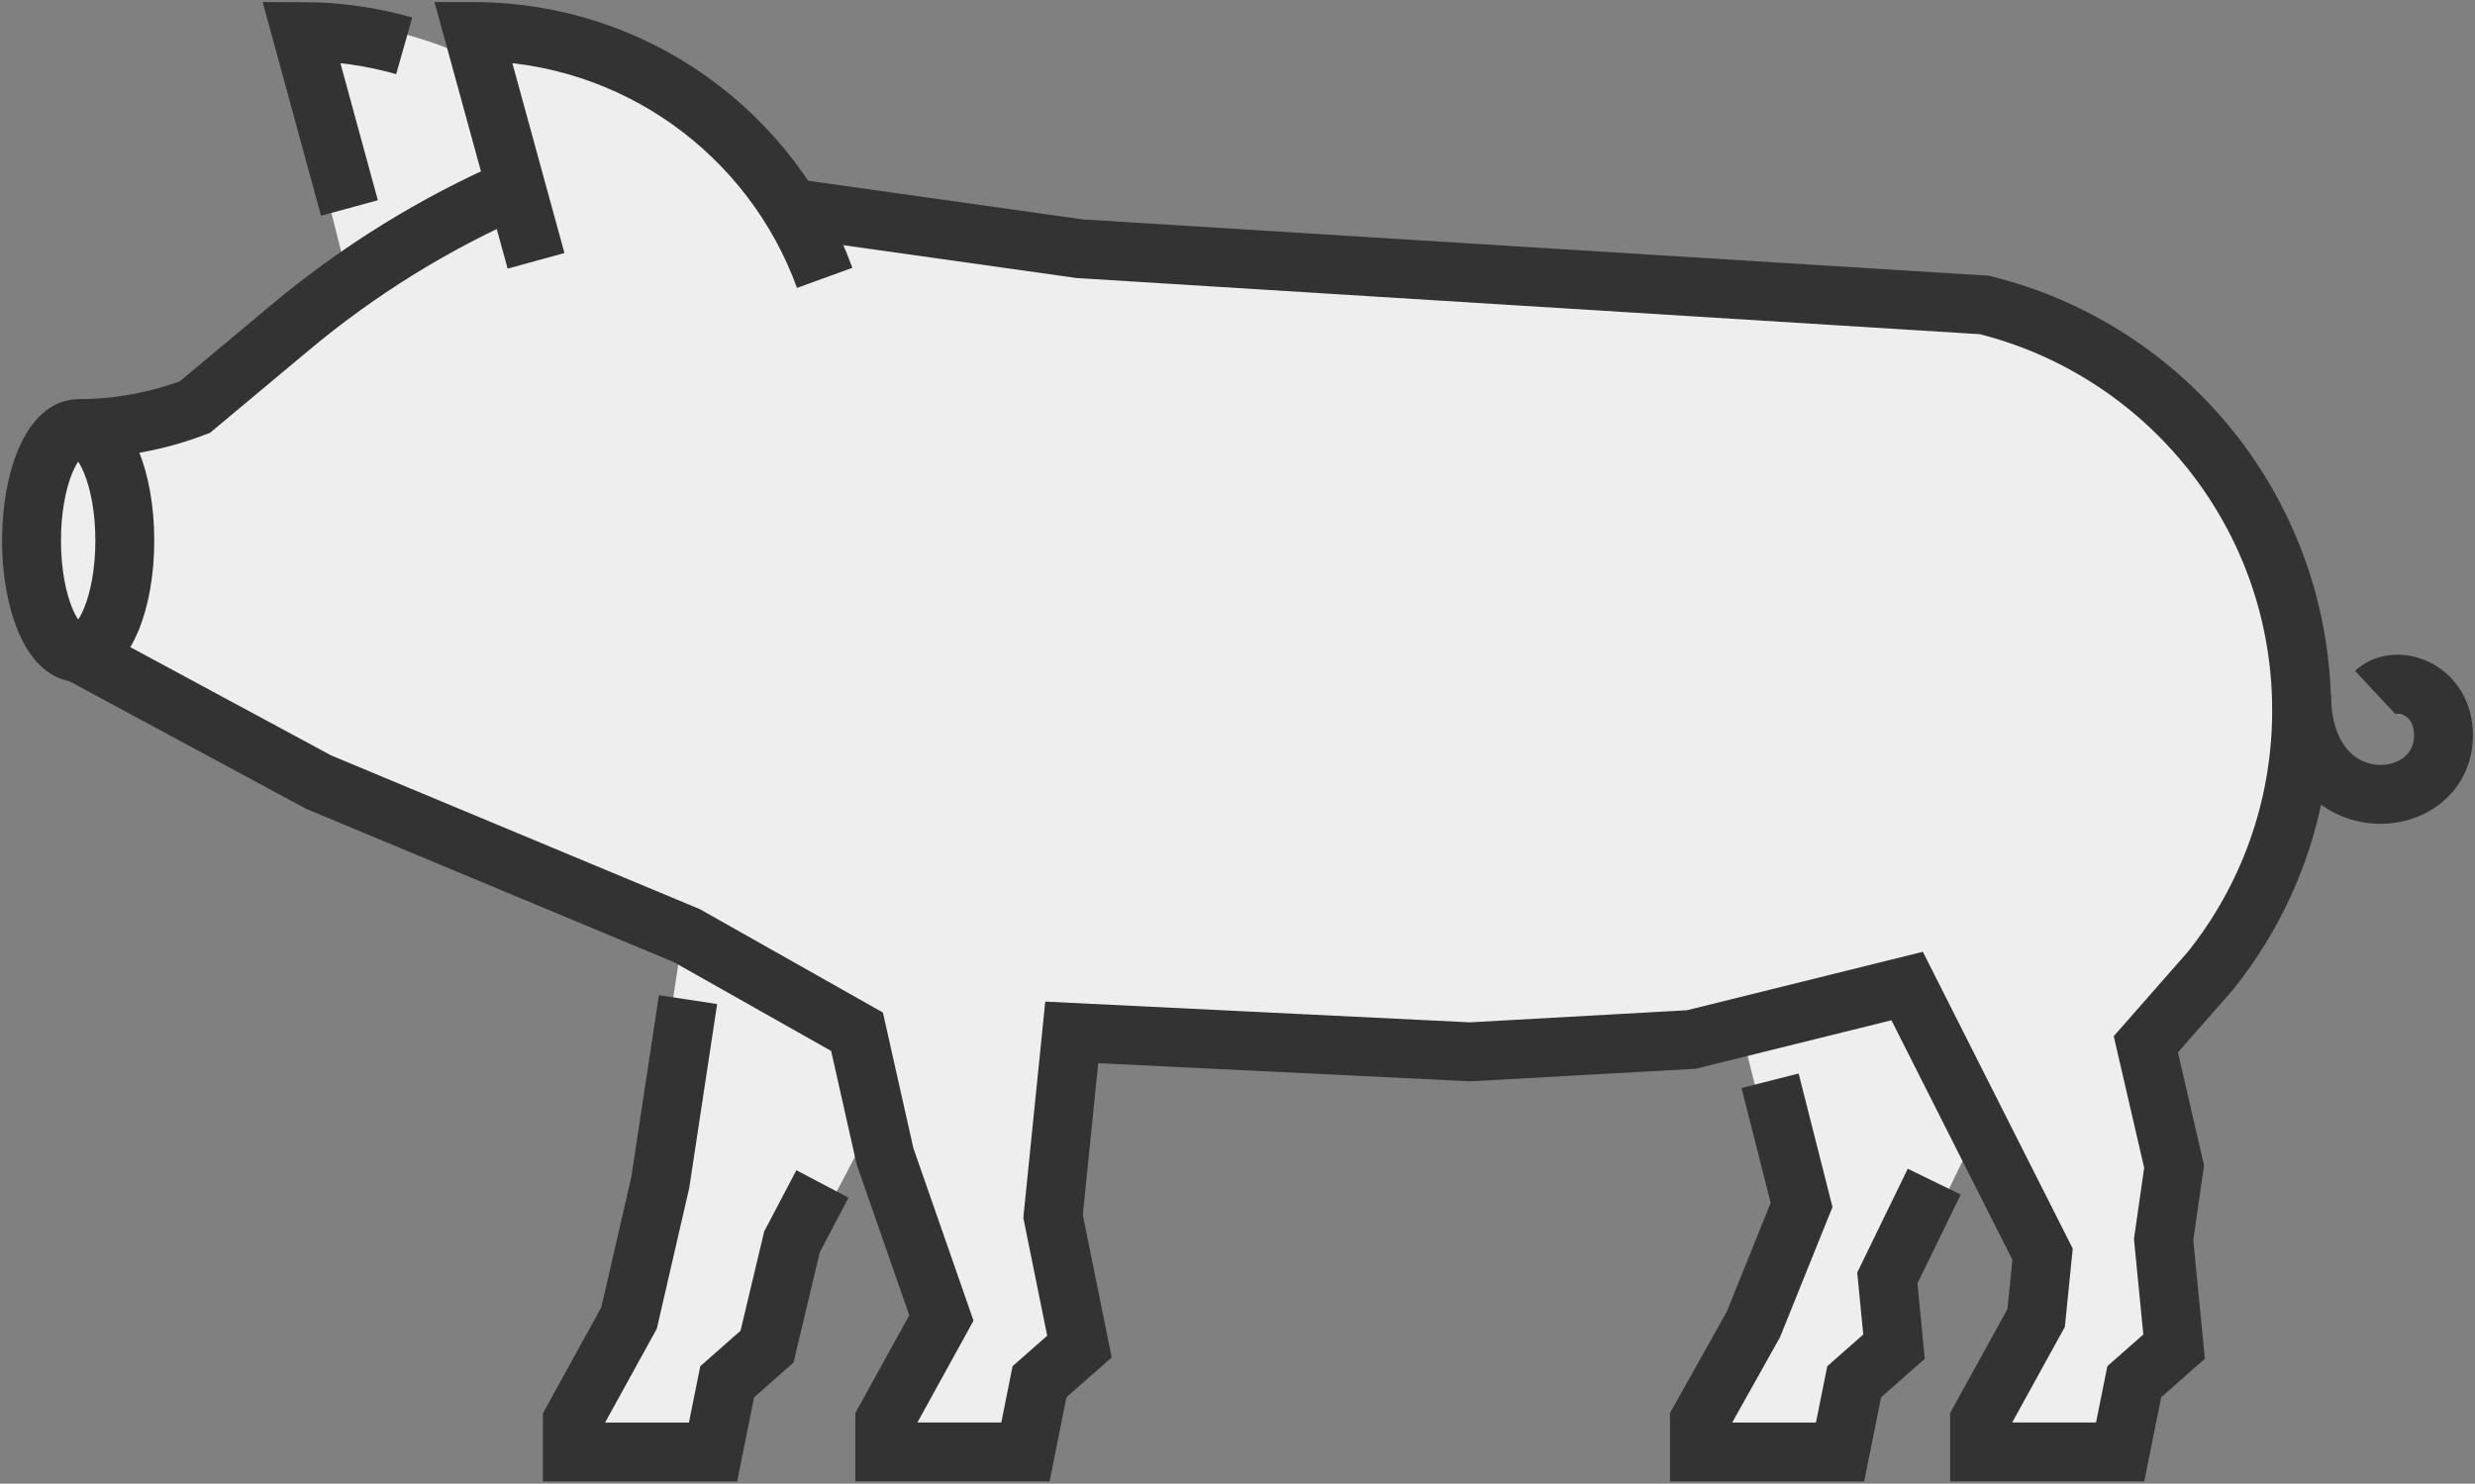
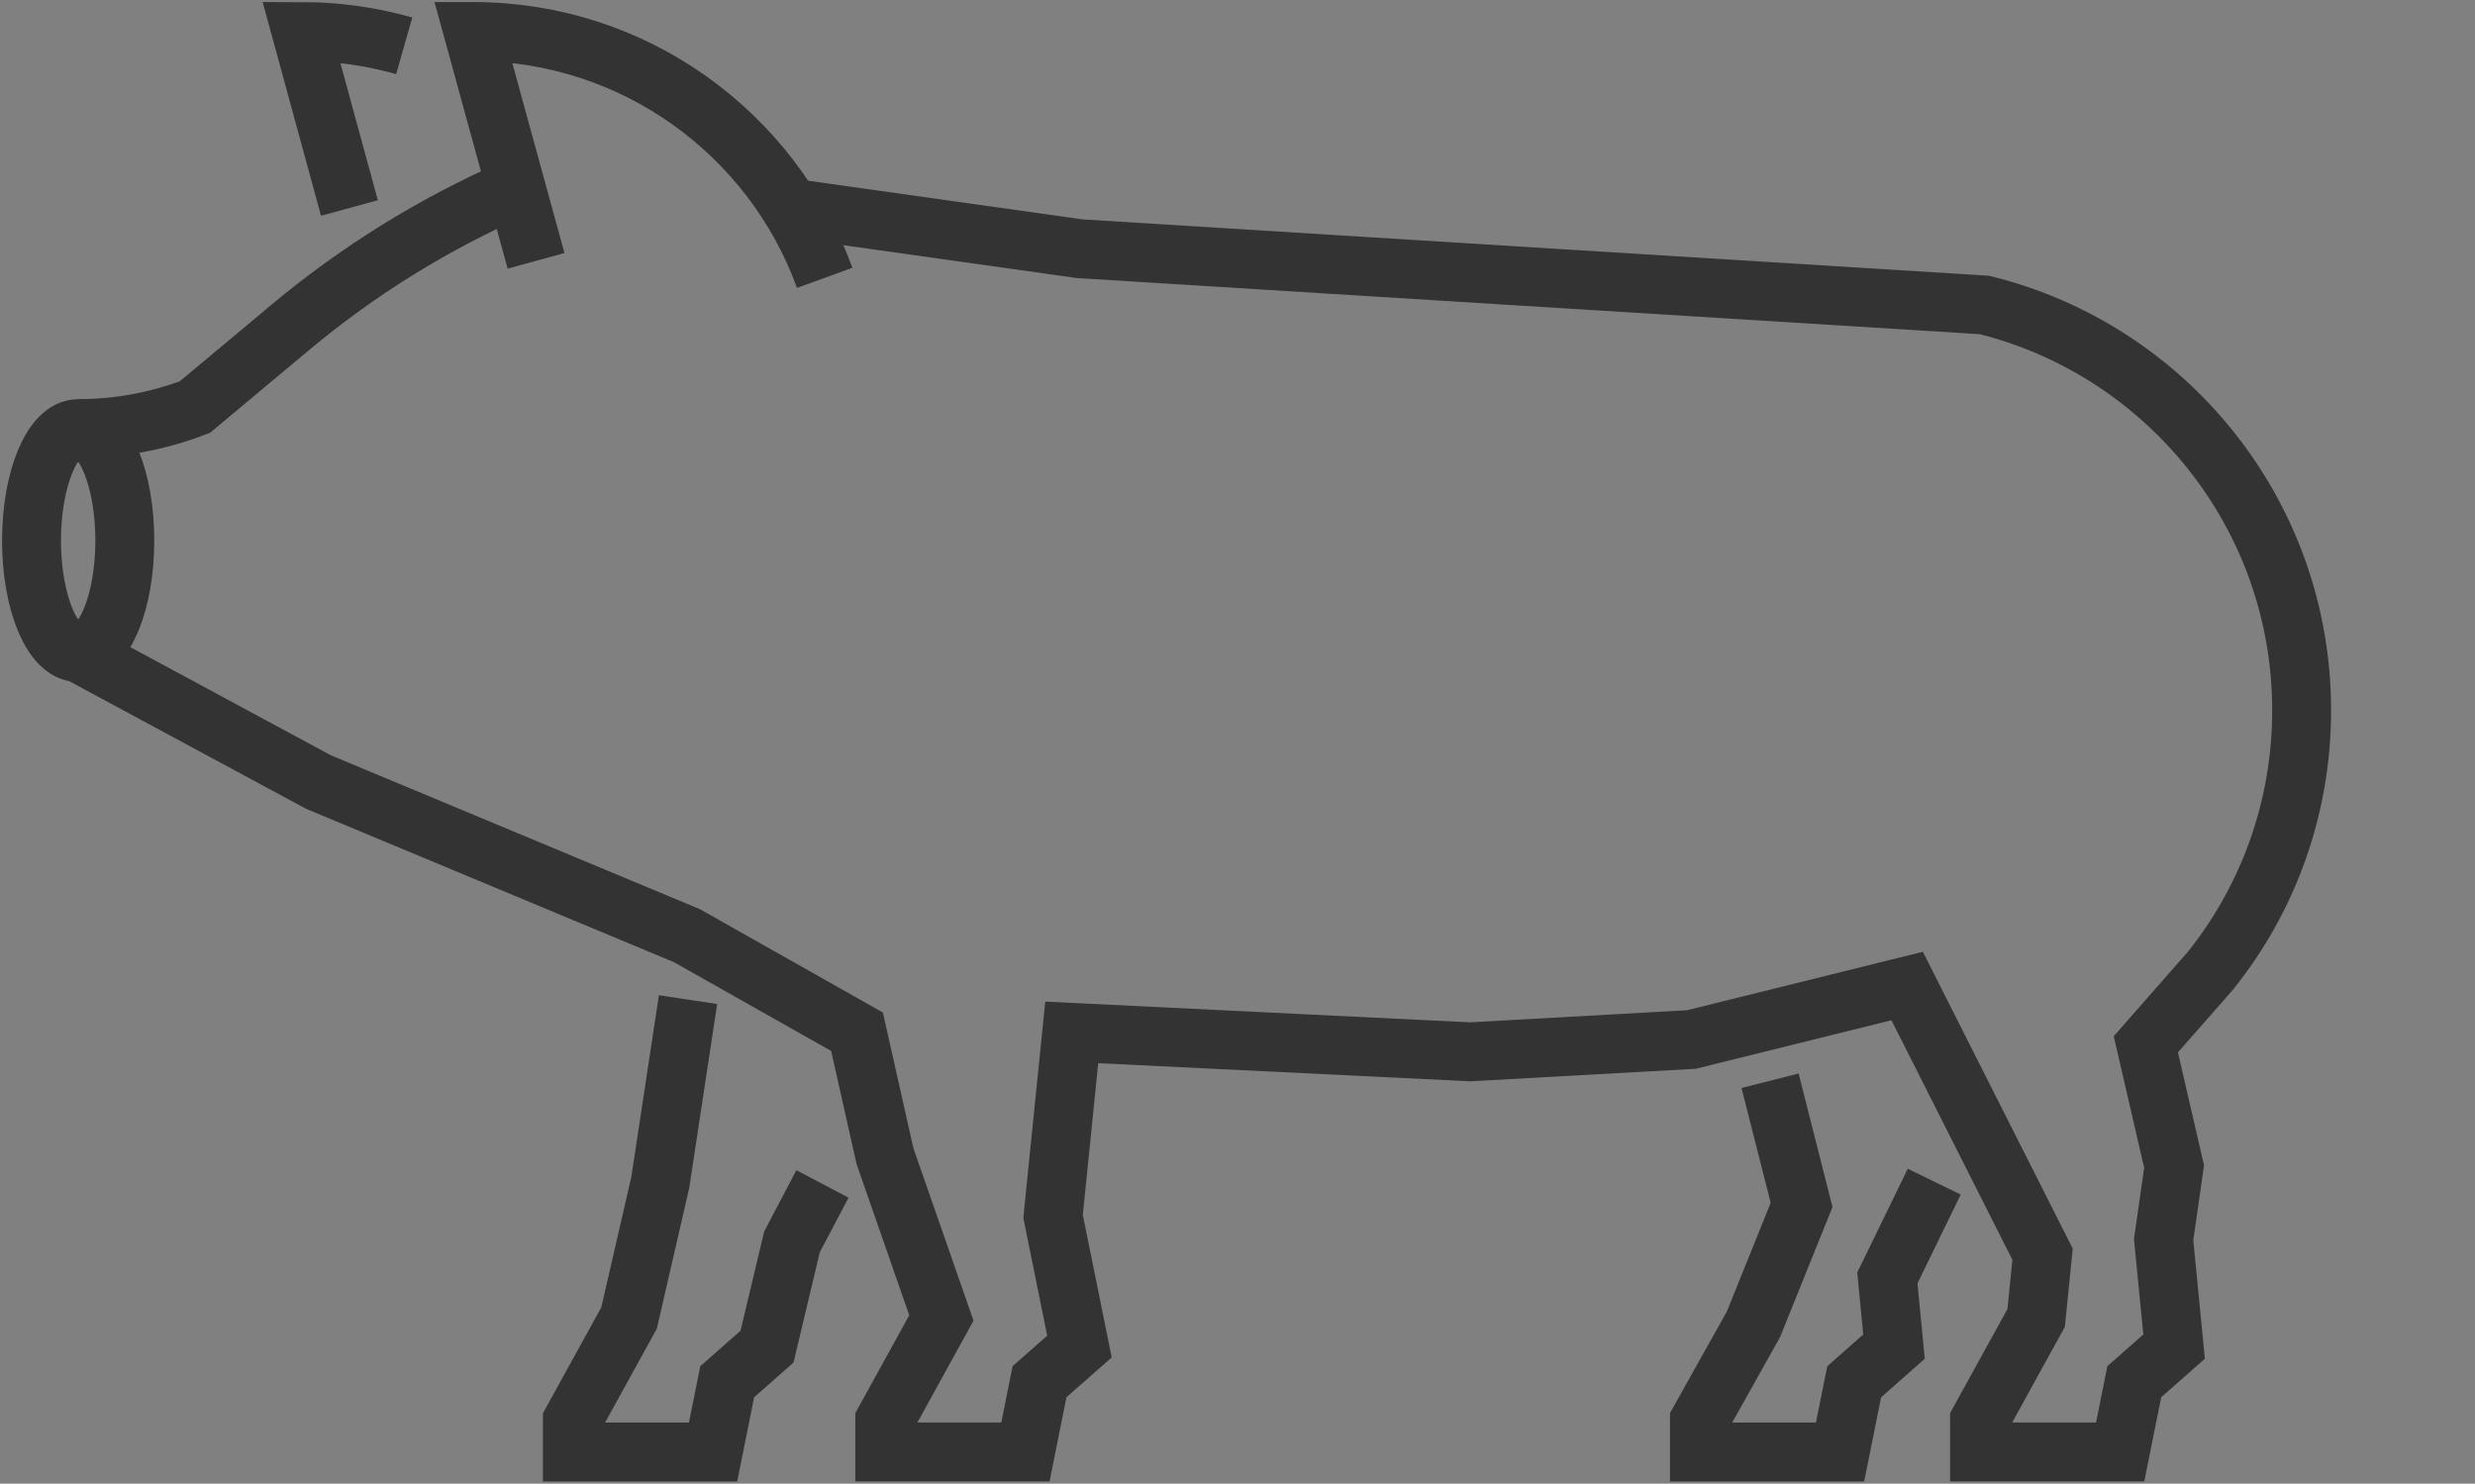
<svg xmlns="http://www.w3.org/2000/svg" version="1.1" id="XMLID_1_" x="0px" y="0px" width="42.016px" height="25.187px" viewBox="0 0 42.016 25.187" enable-background="new 0 0 42.016 25.187" xml:space="preserve">
  <rect x="0" y="0" width="42.016" height="25.187" fill="#808080" stroke="none" />
-   <path fill="#EEEEEE" d="M1.342,7.023c0.632,0,1.253-0.112,1.844-0.333l1.578-1.318C5.117,5.078,5.484,4.803,5.86,4.541L4.869,0.616  c-0.021-0.08-0.002-0.164,0.047-0.23c0.052-0.065,0.129-0.103,0.212-0.103c0.432,0,1.64,0.167,2.744,0.648l-0.085-0.31  C7.764,0.541,7.781,0.456,7.832,0.389c0.051-0.067,0.13-0.105,0.213-0.105c2.26,0,4.321,1.173,5.525,3.011l4.783,0.674l15.403,0.963  c3.175,0.783,5.404,3.549,5.561,6.79c0.006,0.026,0.03,0.043,0.03,0.071c0,0.479,0.121,0.866,0.356,1.122  c0.188,0.204,0.442,0.316,0.716,0.316c0.397,0,0.802-0.253,0.802-0.735c0-0.378-0.23-0.518-0.328-0.56  c-0.143-0.063-0.166-0.1-0.253-0.021c-0.107,0.103-0.114-0.075-0.214-0.183c-0.102-0.109-0.259-0.175-0.152-0.275  c0.242-0.226,0.489-0.161,0.833-0.013c0.406,0.176,0.647,0.57,0.647,1.052c0,0.724-0.573,1.269-1.335,1.269  c-0.421,0-0.854-0.188-1.168-0.57c-0.192,1.262-0.701,2.448-1.521,3.473l-1.005,1.146l0.45,1.941  c0.009,0.032,0.009,0.065,0.004,0.101l-0.178,1.173l0.18,1.816c0.009,0.085-0.024,0.17-0.09,0.228l-0.61,0.537l-0.222,1.105  c-0.025,0.123-0.136,0.214-0.262,0.214h-2.388c-0.148,0-0.268-0.119-0.268-0.268v-0.531c0-0.045,0.012-0.089,0.033-0.129  l0.936-1.698l0.097-0.949l-0.963-1.904l-1.125,2.305l0.107,1.091c0.009,0.085-0.025,0.17-0.091,0.228l-0.607,0.537l-0.223,1.105  c-0.025,0.123-0.134,0.214-0.263,0.214h-2.389c-0.145,0-0.265-0.119-0.265-0.268v-0.531c0-0.047,0.011-0.091,0.032-0.131  l0.901-1.604l0.784-1.946l-0.692-2.739l-0.883,0.216l-3.778,0.212l-6.511-0.317l-0.287,2.828l0.44,2.17  c0.019,0.094-0.014,0.19-0.087,0.255l-0.608,0.537l-0.223,1.105c-0.025,0.123-0.135,0.214-0.263,0.214h-2.386  c-0.148,0-0.268-0.119-0.268-0.268v-0.531c0-0.045,0.012-0.089,0.034-0.129l0.904-1.642l-0.929-2.66l-0.085-0.384l-0.968,1.84  l-0.426,1.778c-0.012,0.054-0.042,0.102-0.083,0.139l-0.608,0.537l-0.224,1.105c-0.025,0.123-0.134,0.214-0.262,0.214H9.731  c-0.148,0-0.269-0.119-0.269-0.268v-0.531c0-0.045,0.012-0.089,0.034-0.129l0.944-1.713l0.517-2.243l0.593-3.908l-6.255-2.61  l-4.061-2.189c-0.623-0.109-0.951-1.129-0.951-2.146C0.284,8.114,0.647,7.023,1.342,7.023" />
  <g id="Gris">
    <path fill="none" stroke="#333333" vector-effect="non-scaling-stroke" stroke-width="1" stroke-miterlimit="10" d="M5.932,3.531L5.114,0.535   c0.606,0,1.192,0.085,1.748,0.243" />
    <path fill="none" stroke="#333333" vector-effect="non-scaling-stroke" stroke-width="1" stroke-miterlimit="10" d="M8.76,3.188L8.76,3.188   C7.373,3.793,6.081,4.593,4.922,5.563L3.309,6.91C2.676,7.152,2.006,7.276,1.327,7.276" />
    <path fill="none" stroke="#333333" vector-effect="non-scaling-stroke" stroke-width="1" stroke-miterlimit="10" d="M1.327,11.077l4.081,2.2l6.253,2.607   l2.888,1.631l0.475,2.113l0.957,2.746l-0.961,1.744v0.531h2.388l0.239-1.193l0.678-0.596l-0.448-2.211l0.317-3.123l6.764,0.33   l3.754-0.209l3.664-0.908l2.299,4.553l-0.109,1.082l-0.961,1.744v0.531h2.387l0.24-1.193l0.676-0.596l-0.178-1.816l0.178-1.24   l-0.48-2.076l1.098-1.25c0.969-1.211,1.547-2.748,1.547-4.419c0-3.327-2.293-6.119-5.387-6.882l-15.36-0.955l-4.9-0.69" />
-     <path fill="none" stroke="#333333" vector-effect="non-scaling-stroke" stroke-width="1" stroke-miterlimit="10" d="M39.071,11.779c0,2.232,2.41,2.064,2.41,0.704   c0-0.796-0.805-1.06-1.16-0.729" />
    <polyline fill="none" stroke="#333333" vector-effect="non-scaling-stroke" stroke-width="1" stroke-miterlimit="10" points="30.049,18.347 30.584,20.455   29.766,22.484 28.85,24.119 28.85,24.65 31.237,24.65 31.477,23.457 32.153,22.861 32.04,21.695 32.836,20.06  " />
    <polyline fill="none" stroke="#333333" vector-effect="non-scaling-stroke" stroke-width="1" stroke-miterlimit="10" points="13.962,20.099 13.445,21.082   13.021,22.861 12.345,23.457 12.105,24.65 9.717,24.65 9.717,24.121 10.679,22.375 11.209,20.074 11.68,16.97  " />
    <ellipse fill="none" stroke="#333333" vector-effect="non-scaling-stroke" stroke-width="1" stroke-miterlimit="10" cx="1.327" cy="9.177" rx="0.792" ry="1.9" />
    <path fill="none" stroke="#333333" vector-effect="non-scaling-stroke" stroke-width="1" stroke-miterlimit="10" d="M9.1,4.428L8.032,0.535   c2.745,0,5.083,1.742,5.968,4.182" />
  </g>
</svg>